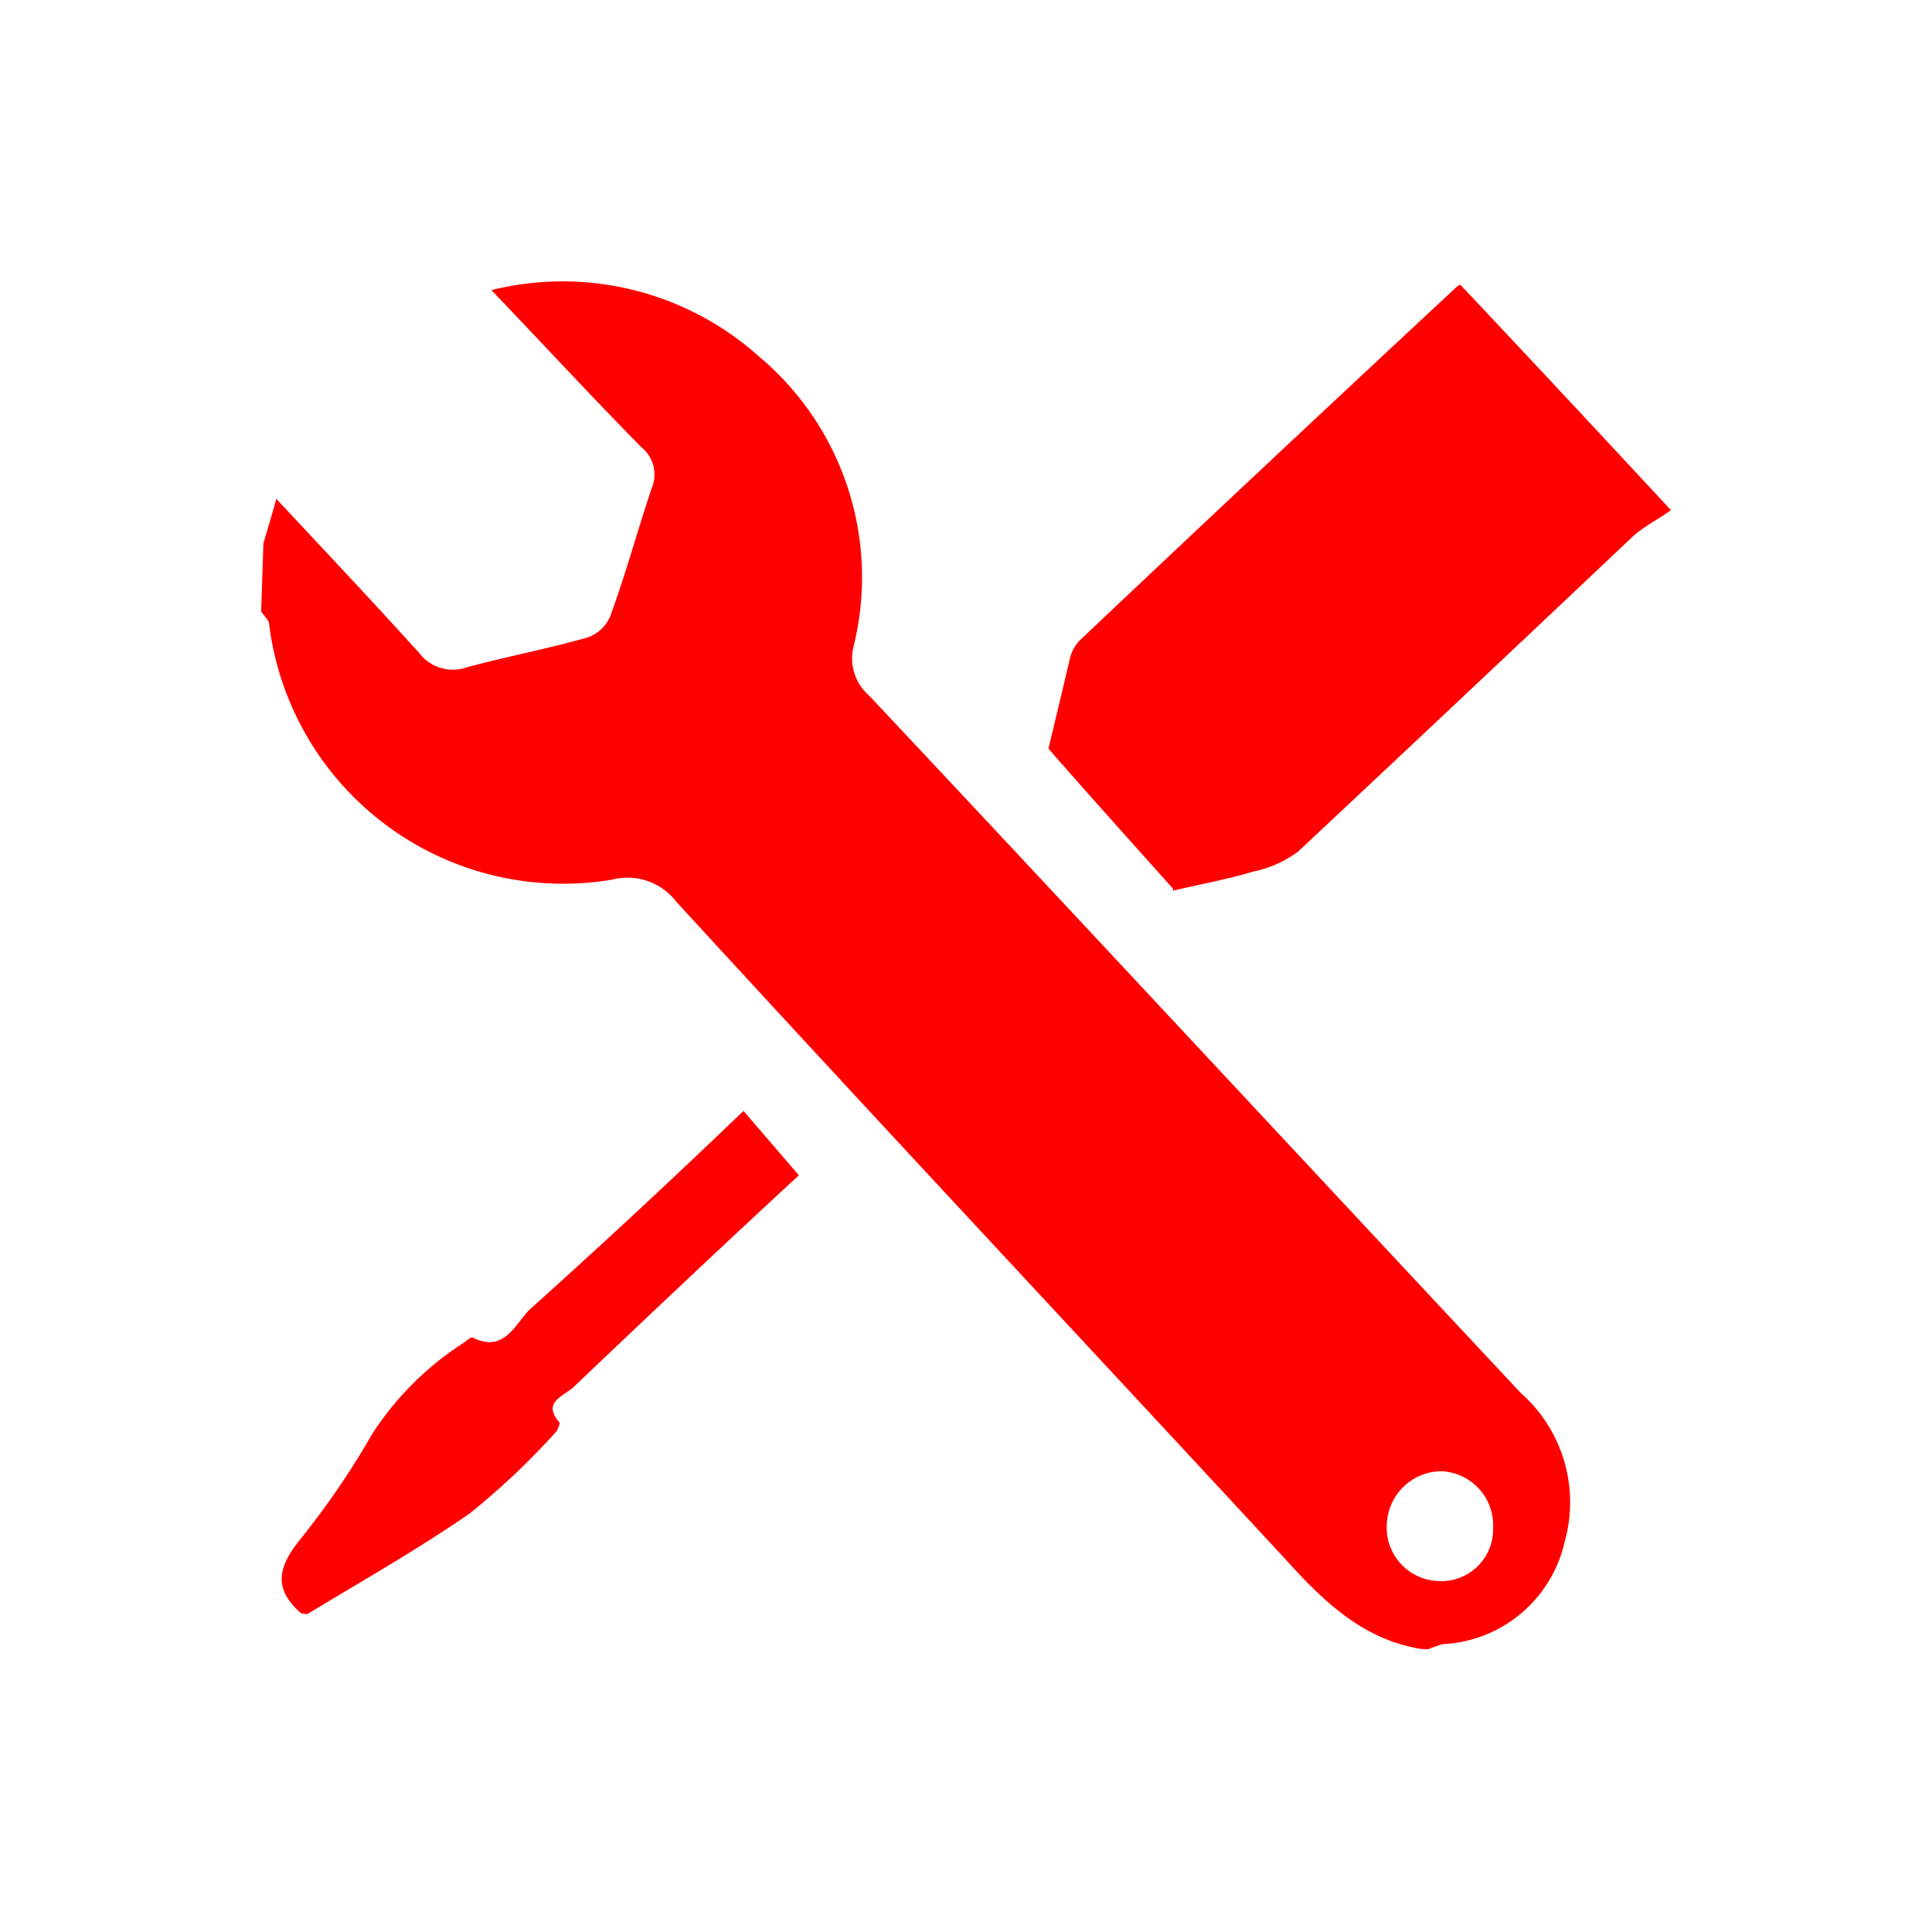
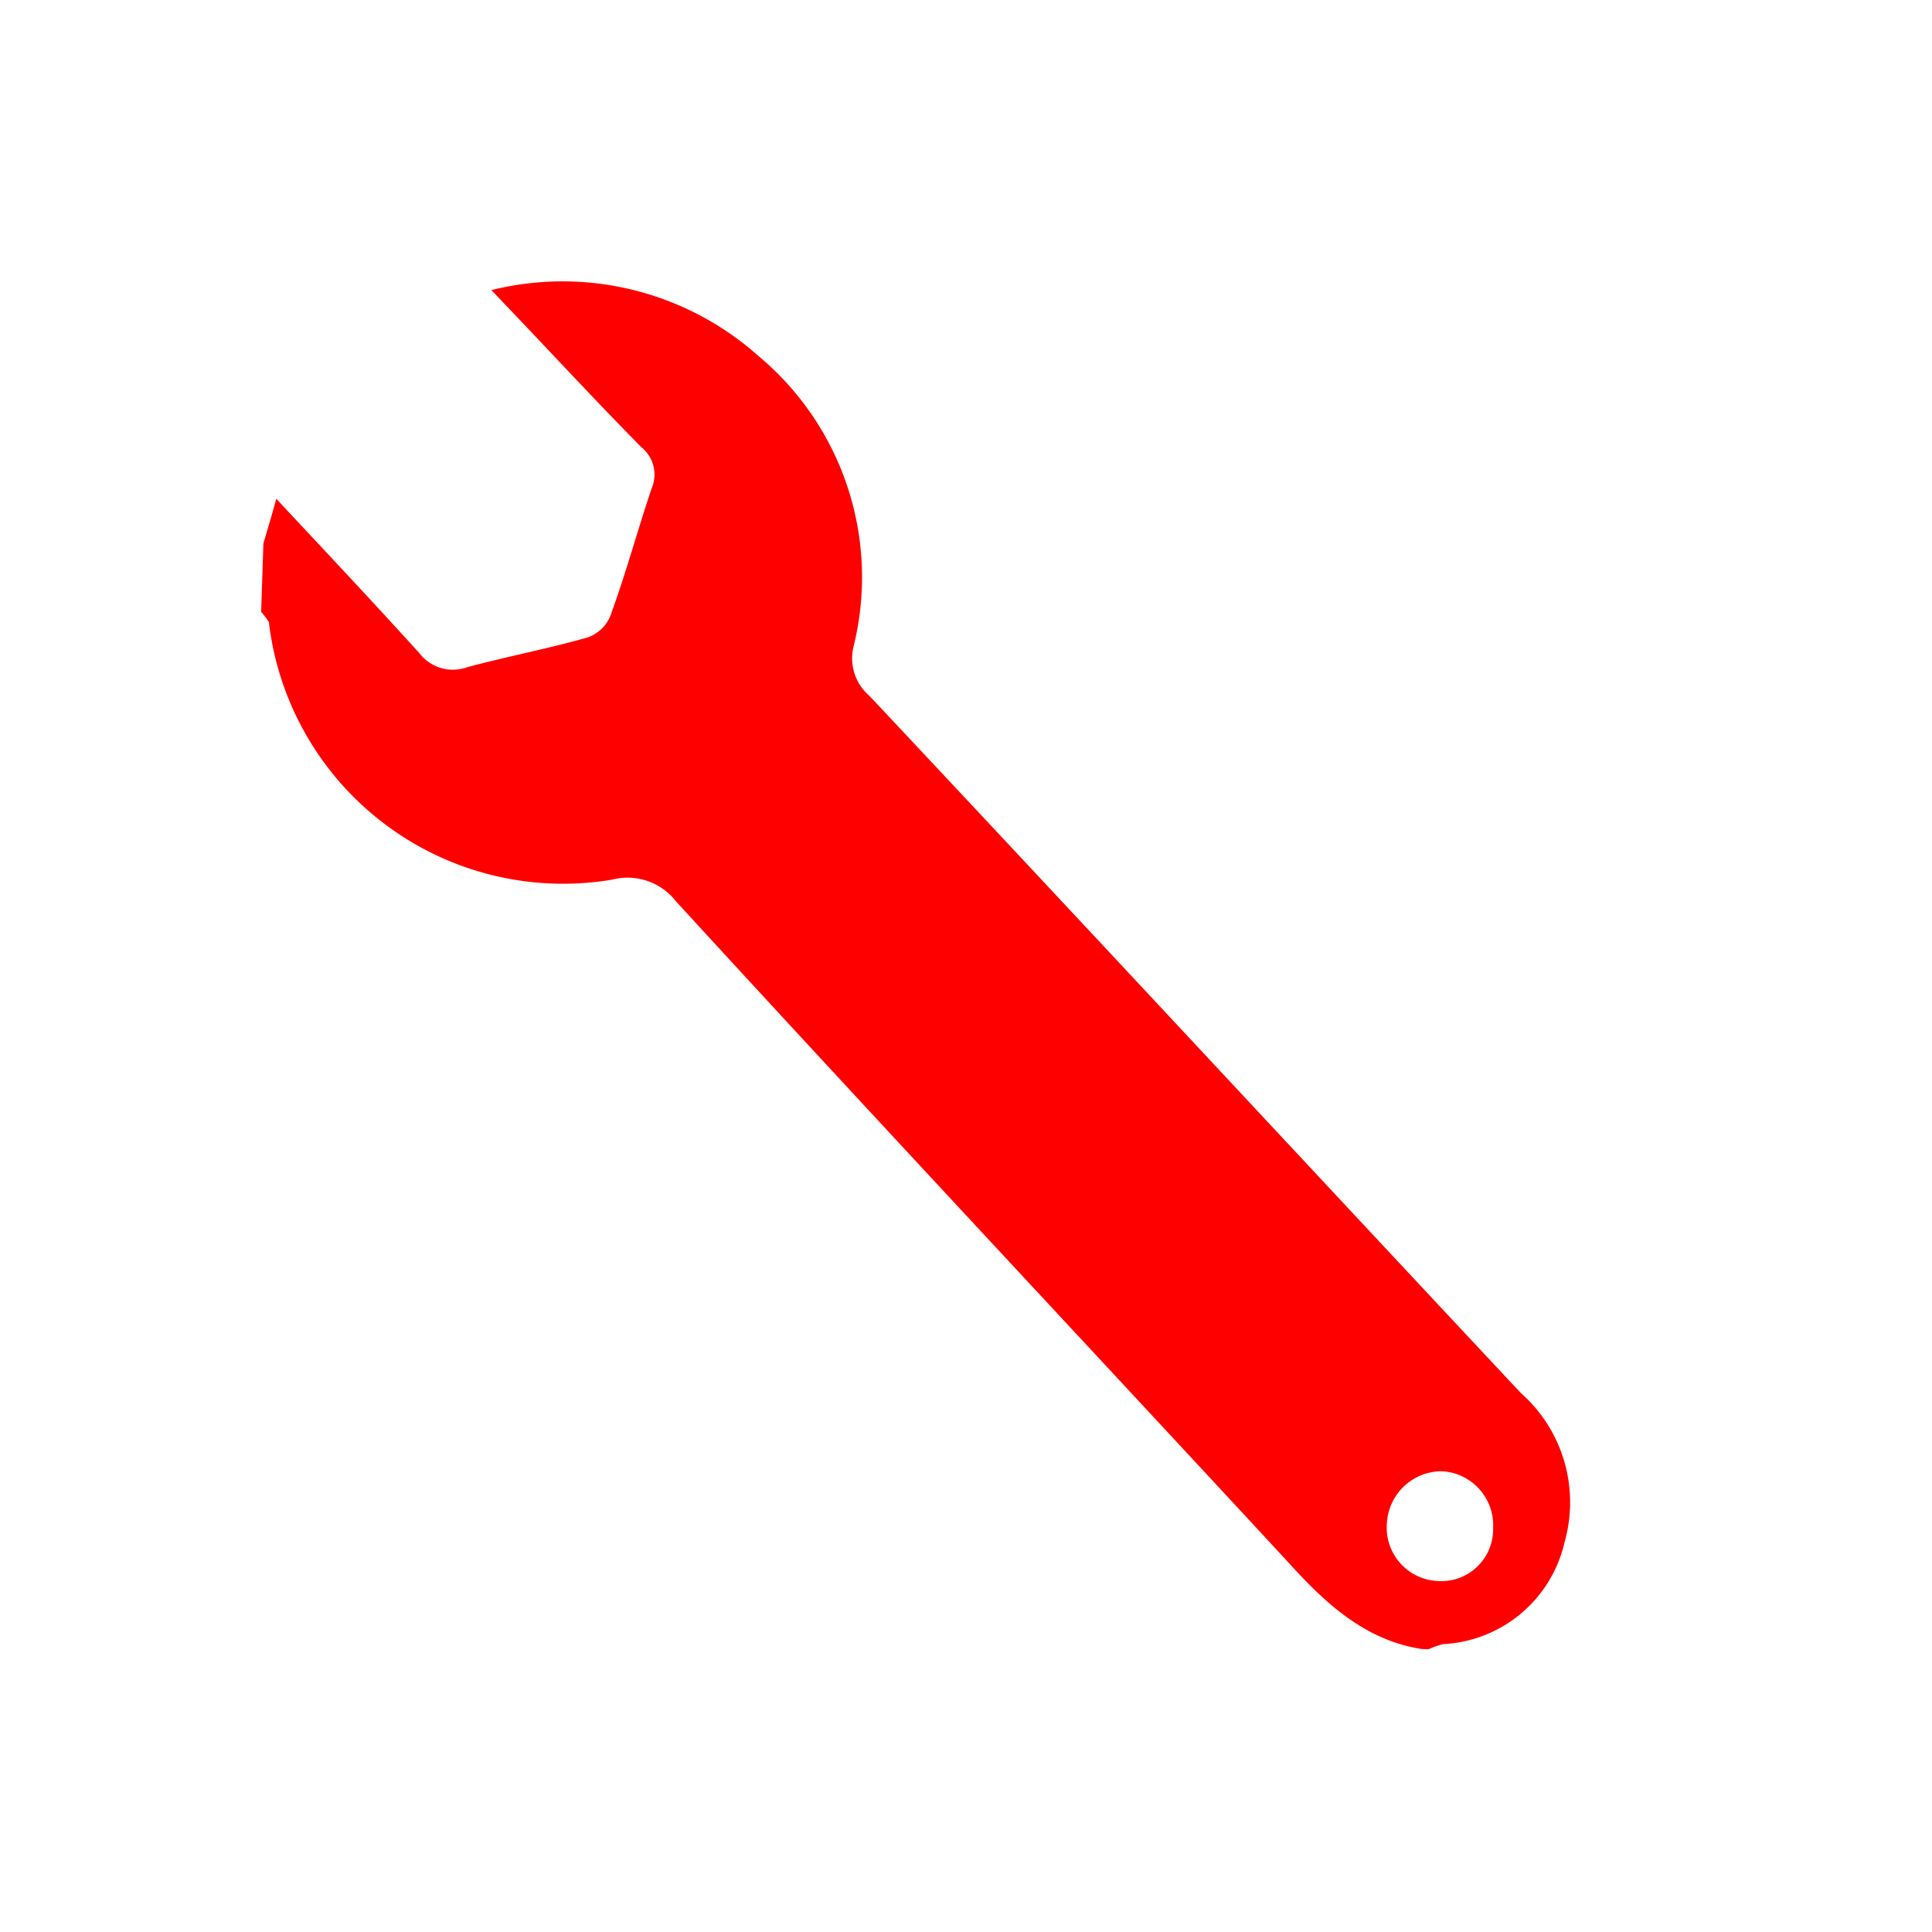
<svg xmlns="http://www.w3.org/2000/svg" id="Layer_1" data-name="Layer 1" width="60" height="60" viewBox="0 0 60 60">
  <defs>
    <style>.cls-1{fill:red;fill-rule:evenodd;}</style>
  </defs>
  <path class="cls-1" d="M44.65,49.1h0a1.61,1.61,0,0,0,1.72-1.65,1.68,1.68,0,0,0-1.61-1.76,1.71,1.71,0,0,0-1.69,1.63,1.66,1.66,0,0,0,1.58,1.78Zm-.51,2.11h0c-1.77-.28-3-1.44-4.14-2.7C33.68,41.68,27.3,34.87,21,28a1.91,1.91,0,0,0-2-.68,9.2,9.2,0,0,1-10.65-8A2.45,2.45,0,0,0,8.11,19l.07-2.12c.12-.42.25-.83.4-1.39,1.54,1.65,3,3.2,4.44,4.79a1.31,1.31,0,0,0,1.49.44c1.23-.33,2.49-.57,3.73-.92A1.19,1.19,0,0,0,19,19c.46-1.27.81-2.57,1.24-3.84a1.09,1.09,0,0,0-.32-1.27c-1.54-1.56-3-3.15-4.66-4.88a9.14,9.14,0,0,1,8.31,2.06,8.94,8.94,0,0,1,2.94,9A1.53,1.53,0,0,0,27,21.61c6.76,7.2,13.48,14.44,20.23,21.65a4.53,4.53,0,0,1,1.36,4.63,4.08,4.08,0,0,1-3.78,3.17,3,3,0,0,0-.45.16Z" />
-   <path class="cls-1" d="M9.35,50.1h0c-.84-.73-.74-1.39-.07-2.24a25.09,25.09,0,0,0,2.28-3.33,9.53,9.53,0,0,1,2.81-2.81c.12-.08.26-.21.31-.18,1,.5,1.33-.46,1.79-.89,2.23-2,4.38-4,6.62-6.15l1.72,2c-2.33,2.15-4.68,4.37-7,6.58-.29.27-1,.47-.43,1.1,0,.06-.06.25-.15.33A23.17,23.17,0,0,1,14.59,47c-1.62,1.12-3.35,2.1-5.05,3.13Z" />
-   <path class="cls-1" d="M36.43,27.6h0c-1.28-1.43-2.62-2.92-3.87-4.35.22-.91.45-1.88.67-2.81a1.18,1.18,0,0,1,.3-.55q5.89-5.57,11.73-11c.06-.05.14-.05.09-.05,2.13,2.26,4.22,4.5,6.54,7-.31.24-.79.48-1.16.8q-5.2,4.92-10.42,9.81a3.54,3.54,0,0,1-1.4.62c-.76.23-1.54.37-2.48.59Z" />
</svg>